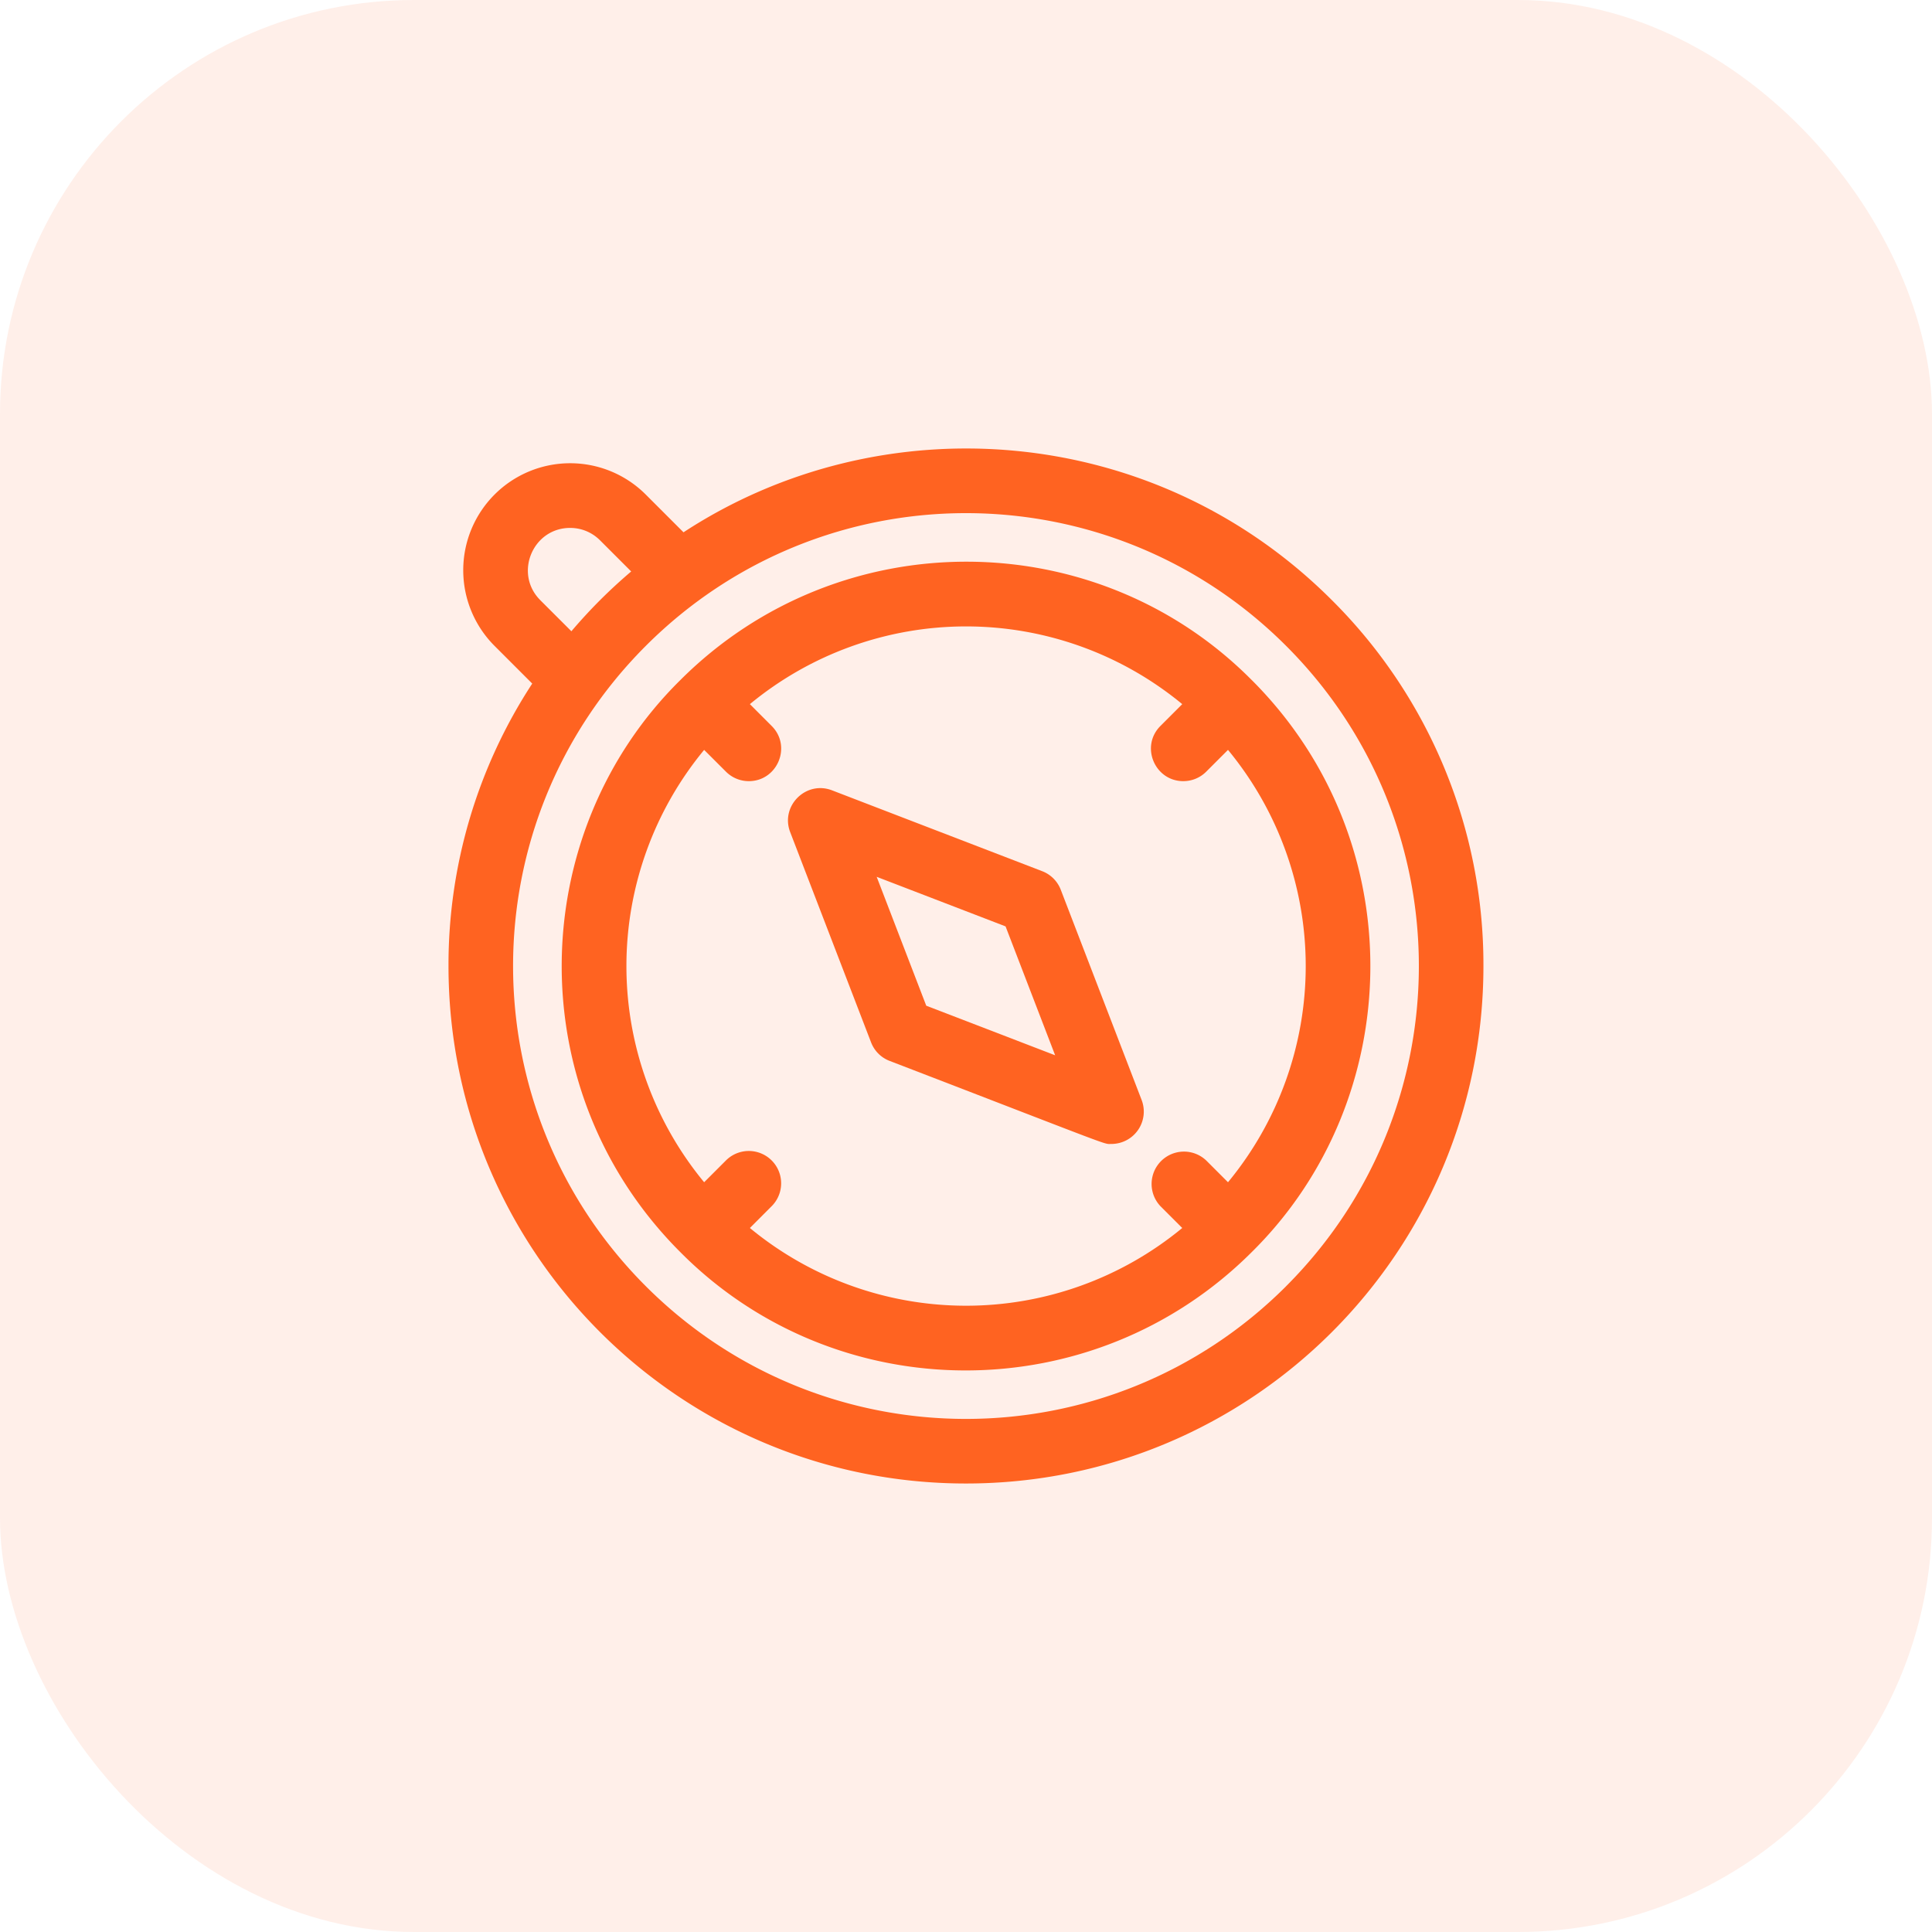
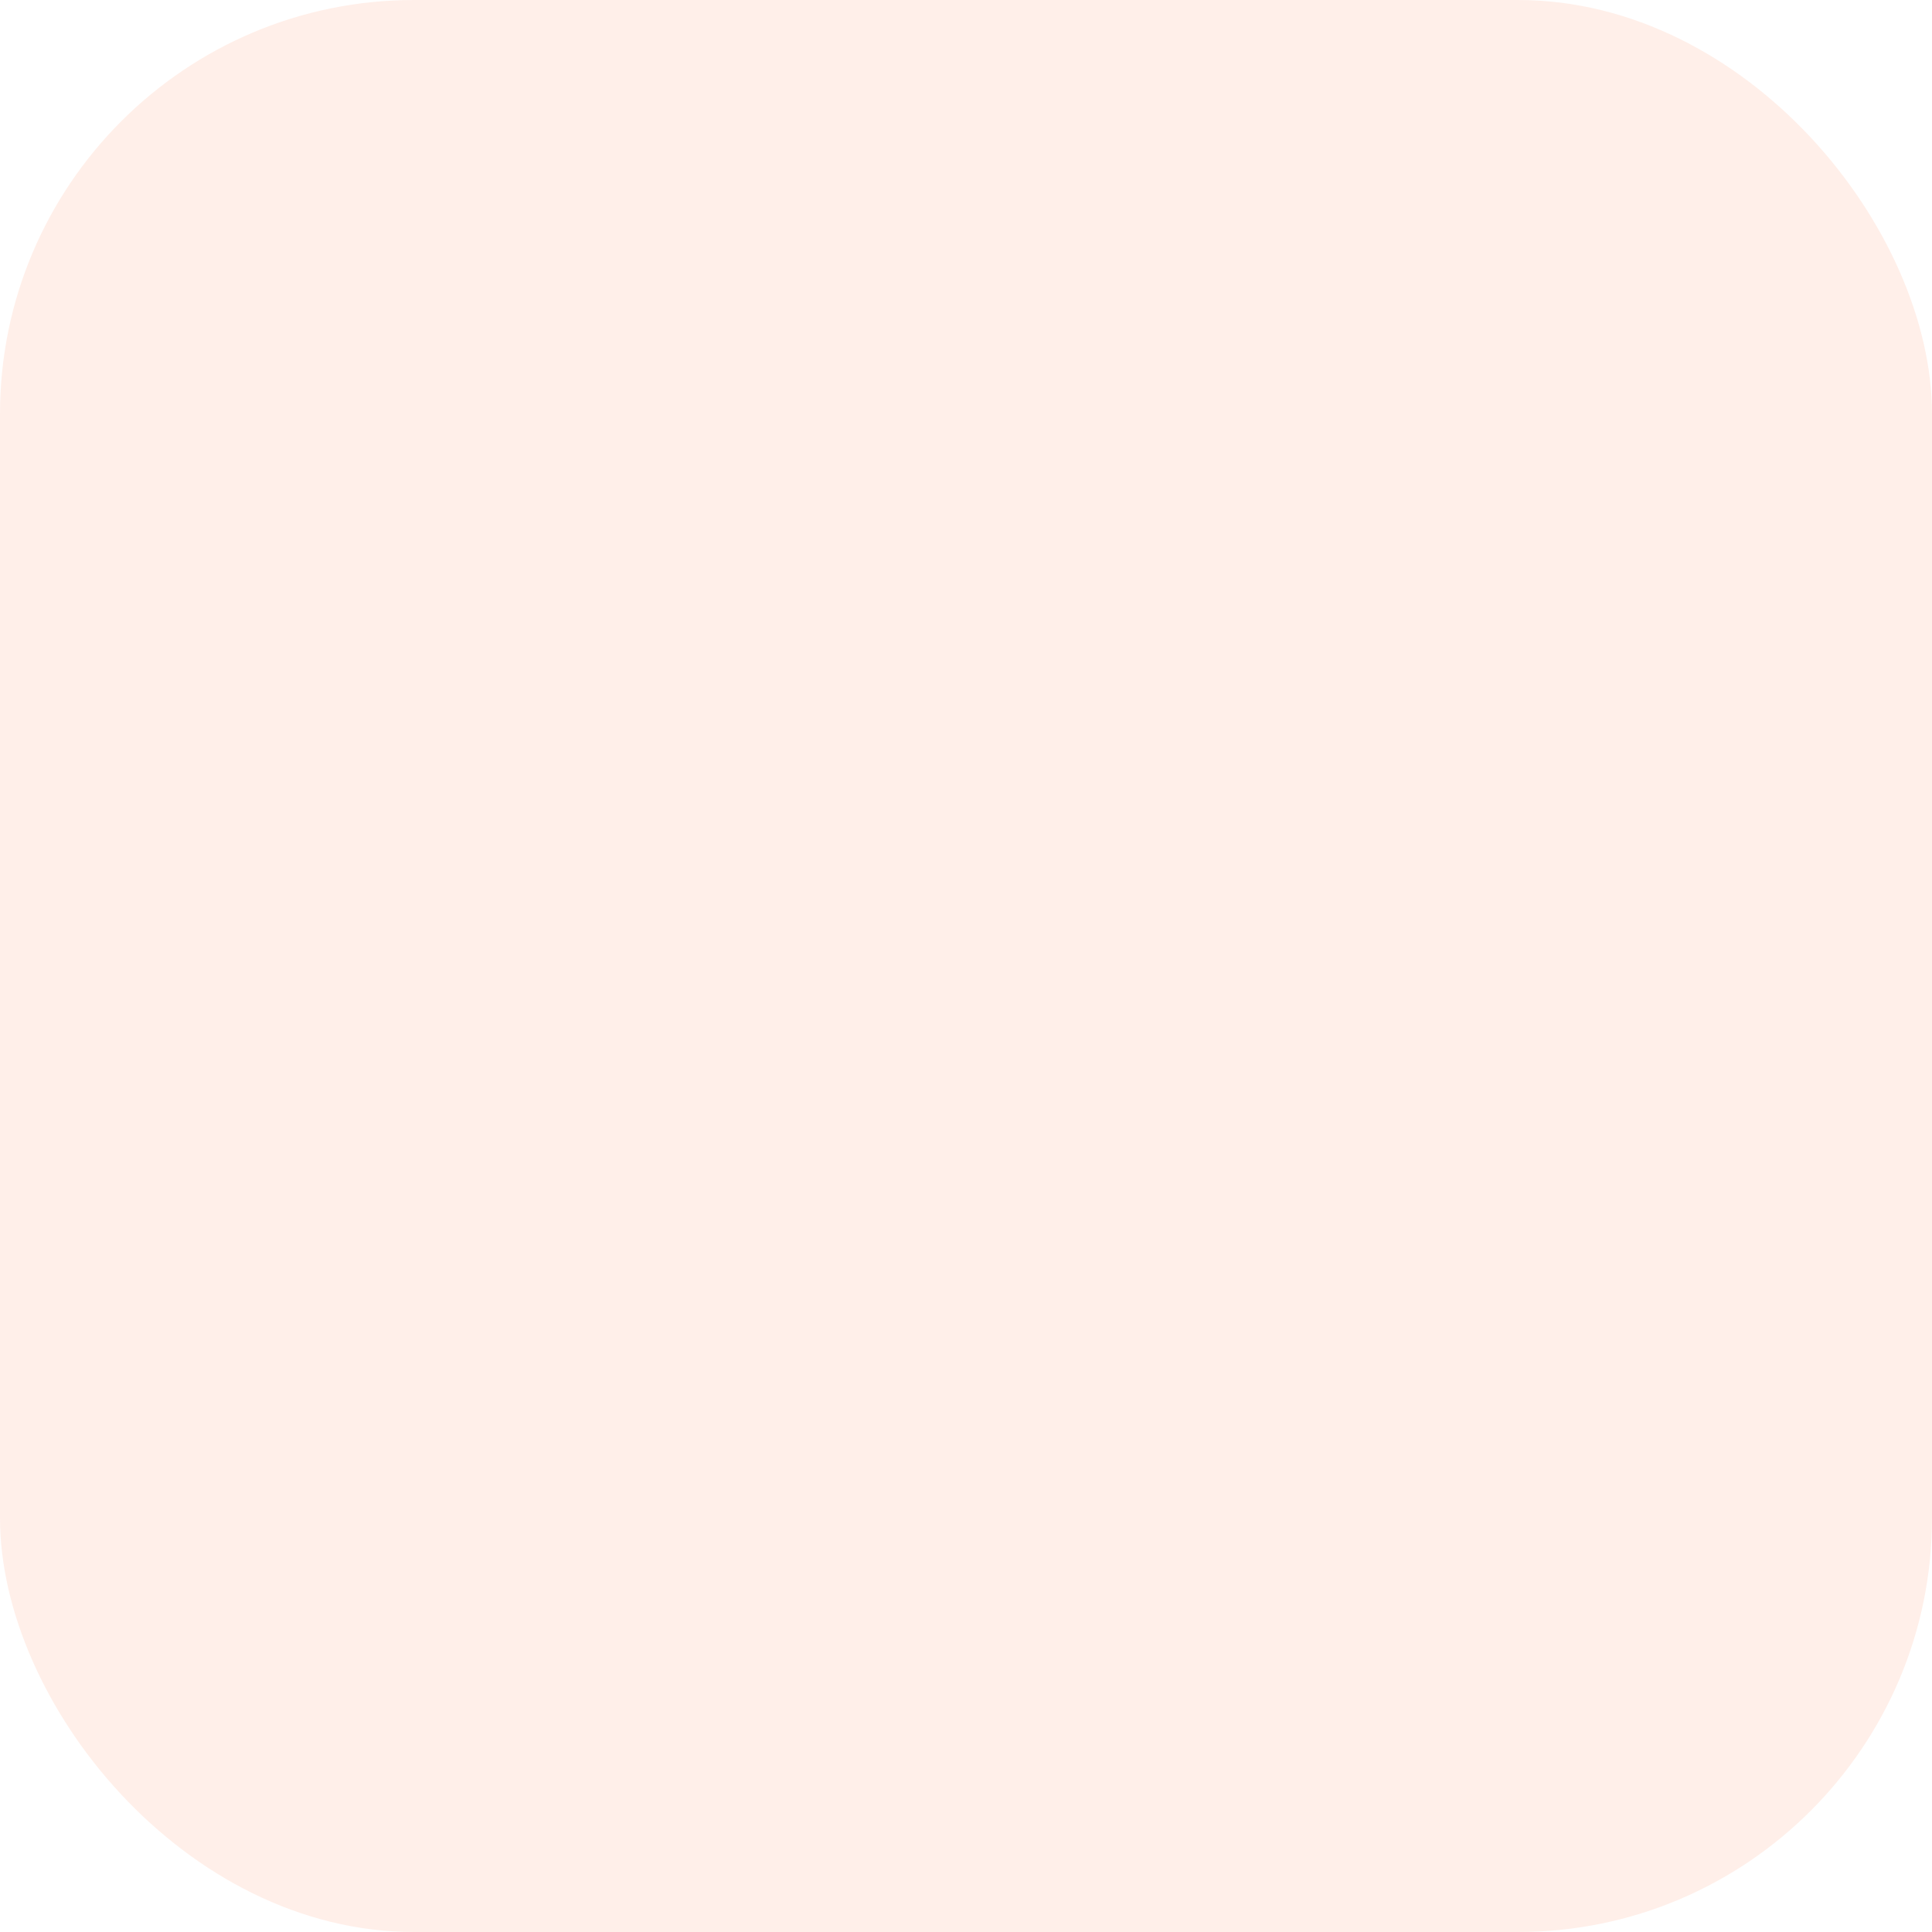
<svg xmlns="http://www.w3.org/2000/svg" width="56" height="56" fill="none">
  <rect width="56" height="56" fill="#FF6321" opacity=".1" rx="12" />
  <g fill="#FF6321" clip-path="url(#a)">
    <path d="M38.605 17.395c-5.172-5.172-13.06-5.716-18.793-1.966l-1.093-1.093a3.099 3.099 0 0 0-4.385 0 3.104 3.104 0 0 0 0 4.385l1.093 1.093A14.895 14.895 0 0 0 13 28c0 8.29 6.708 15 15 15 8.289 0 14.998-6.708 14.998-15a14.9 14.9 0 0 0-4.393-10.605Zm-22.945 0c-.768-.767-.223-2.093.866-2.093.328 0 .635.128.867.36l.902.902c-.632.538-1.194 1.1-1.733 1.733l-.903-.902Zm21.62 19.886c-5.13 5.129-13.431 5.13-18.561 0-5.129-5.129-5.13-13.43 0-18.56 5.129-5.13 13.43-5.13 18.56 0 5.13 5.128 5.13 13.43 0 18.56Z" />
-     <path d="M36.29 19.72c-4.512-4.56-11.966-4.608-16.57-.008-4.49 4.43-4.676 11.9-.01 16.572 4.514 4.56 11.968 4.608 16.573.008 4.488-4.43 4.675-11.9.008-16.572ZM21.736 35.594l.631-.632a.937.937 0 0 0-1.325-1.326l-.632.632a9.84 9.84 0 0 1 0-12.532l.632.631a.935.935 0 0 0 .663.275c.827 0 1.255-1.008.662-1.6l-.631-.632a9.84 9.84 0 0 1 12.532 0l-.632.632c-.592.592-.164 1.6.663 1.6.24 0 .48-.091.663-.274l.632-.632a9.84 9.84 0 0 1 0 12.532l-.632-.632a.938.938 0 0 0-1.326 1.326l.632.632a9.84 9.84 0 0 1-12.532 0Z" />
-     <path d="M30.747 25.79a.937.937 0 0 0-.538-.538l-6.093-2.344c-.757-.29-1.503.455-1.212 1.212l2.344 6.093c.095.248.29.443.538.538 6.648 2.558 6.182 2.407 6.43 2.407a.938.938 0 0 0 .875-1.274l-2.344-6.094Zm-3.899 3.361-1.437-3.736 3.736 1.437 1.437 3.736-3.736-1.437Z" />
  </g>
  <defs>
    <clipPath id="a">
-       <path fill="#fff" d="M13 13h30v30H13z" />
-     </clipPath>
+       </clipPath>
  </defs>
</svg>